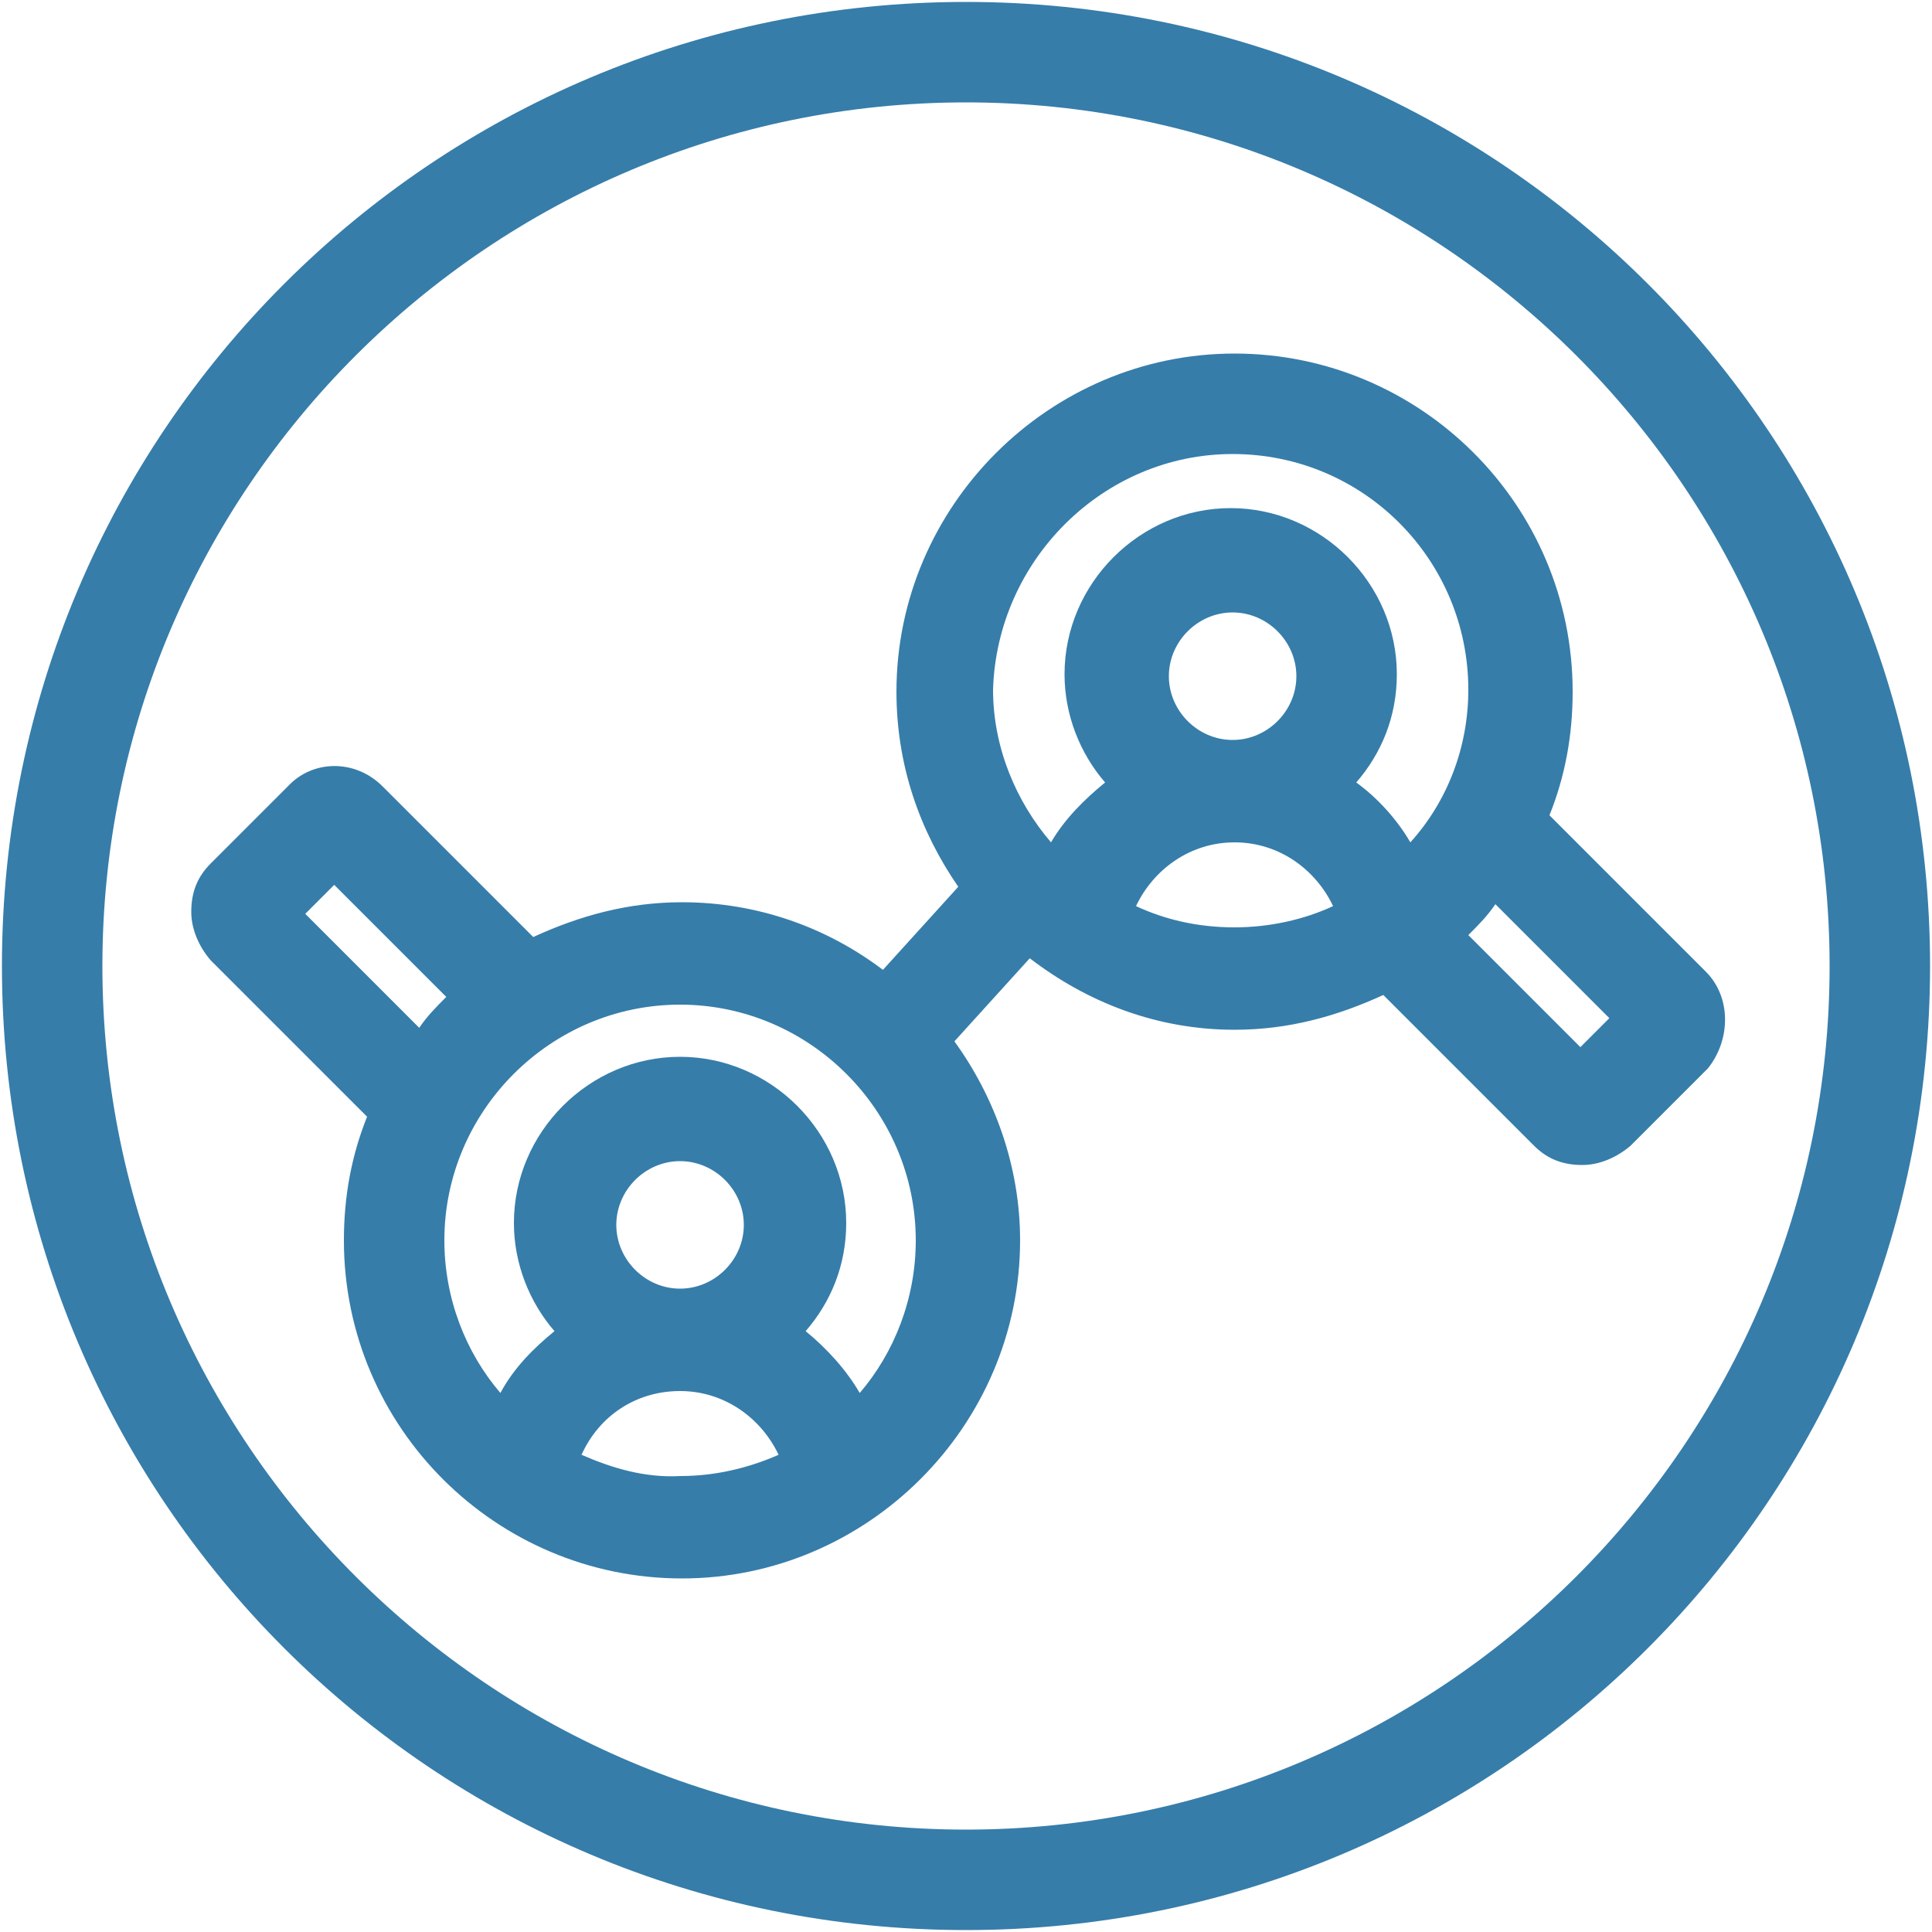
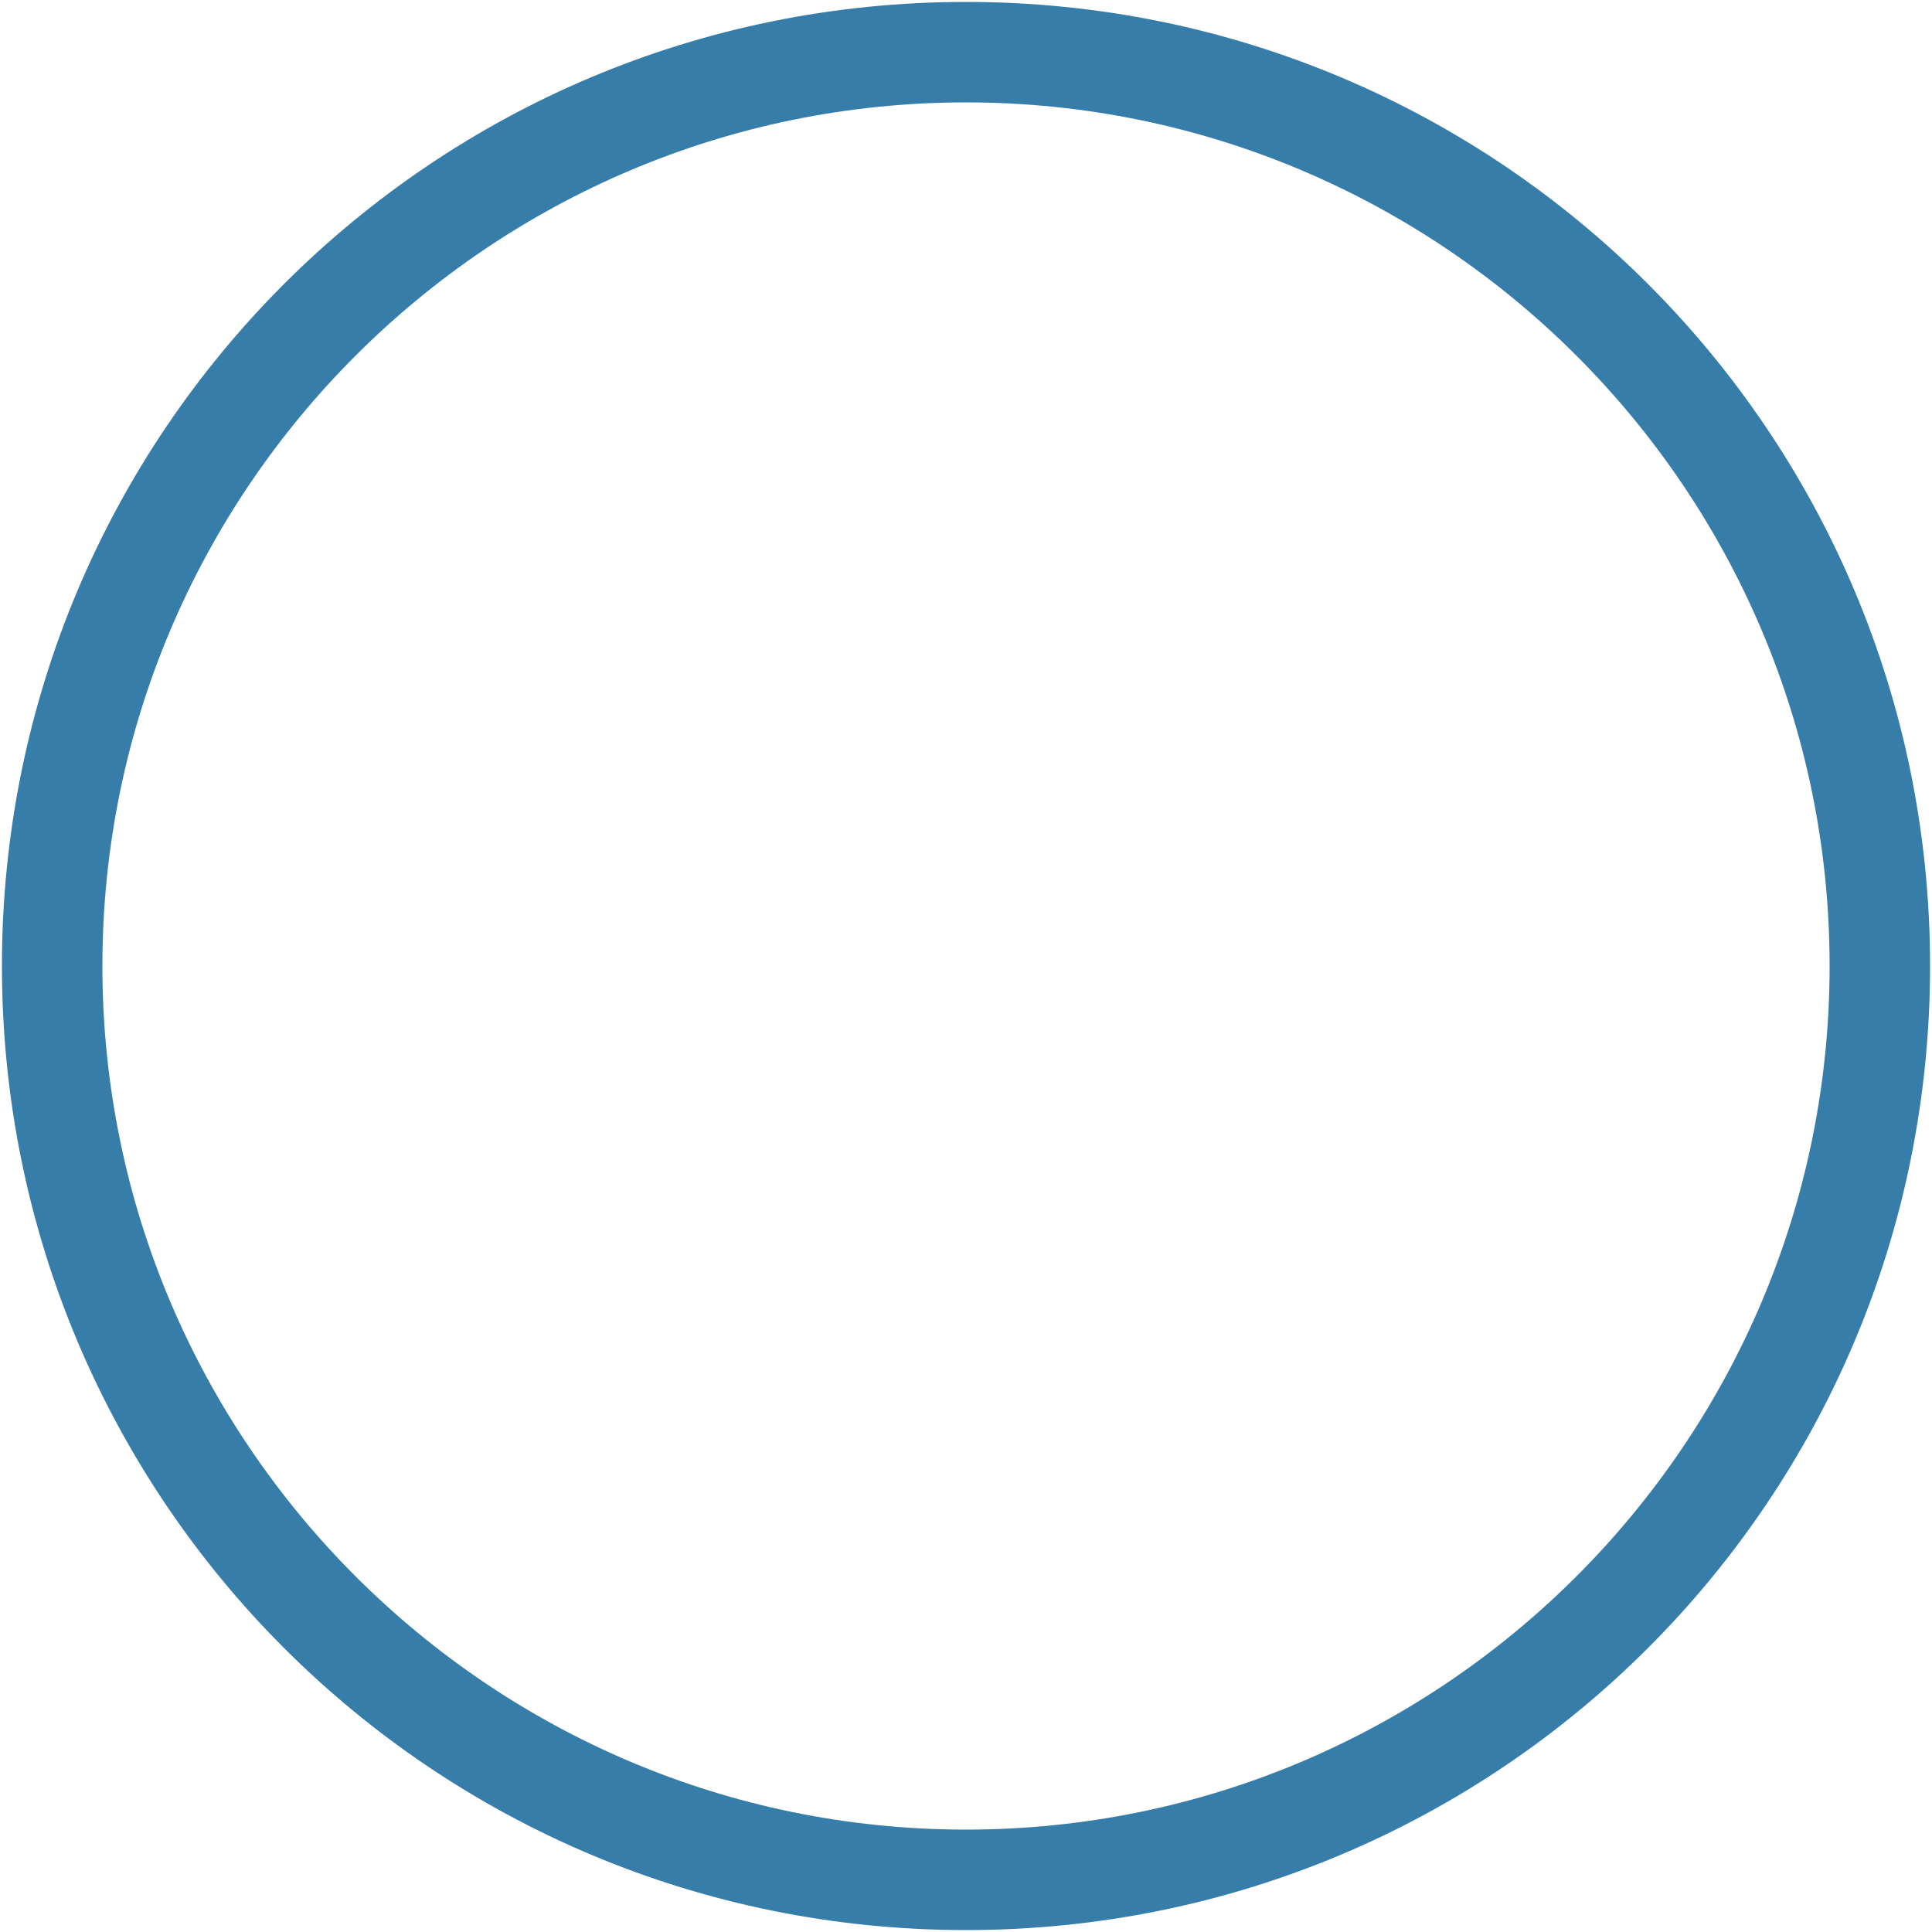
<svg xmlns="http://www.w3.org/2000/svg" width="48" height="48" viewBox="0 0 48 48" fill="none">
  <path d="M24 0.048C10.752 0.048 0.048 10.752 0.048 24C0.048 37.248 10.752 47.952 24 47.952C37.248 47.952 47.952 37.248 47.952 24C47.952 10.752 37.248 0.048 24 0.048ZM24 45.456C12.192 45.456 2.544 35.856 2.544 24C2.544 12.144 12.192 2.544 24 2.544C35.808 2.544 45.456 12.144 45.456 24C45.456 35.856 35.808 45.456 24 45.456Z" fill="#367DAA" />
-   <path d="M42.384 24.144L38.496 20.256C38.88 19.296 39.072 18.288 39.072 17.184C39.072 12.528 35.28 8.784 30.672 8.784C26.064 8.784 22.272 12.576 22.272 17.184C22.272 19.008 22.848 20.64 23.808 22.032L21.936 24.096C20.544 23.04 18.816 22.416 16.944 22.416C15.6 22.416 14.4 22.752 13.248 23.28L9.504 19.536C8.832 18.864 7.776 18.864 7.152 19.536L5.232 21.456C4.896 21.792 4.752 22.176 4.752 22.656C4.752 23.088 4.944 23.52 5.232 23.856L9.12 27.744C8.736 28.704 8.544 29.712 8.544 30.816C8.544 35.472 12.336 39.216 16.944 39.216C21.552 39.216 25.344 35.424 25.344 30.816C25.344 28.992 24.72 27.264 23.712 25.872L25.584 23.808C27.024 24.912 28.752 25.584 30.672 25.584C32.016 25.584 33.216 25.248 34.368 24.72L38.112 28.464C38.448 28.8 38.832 28.944 39.312 28.944C39.744 28.944 40.176 28.752 40.512 28.464L42.432 26.544C43.008 25.824 43.008 24.768 42.384 24.144ZM29.04 16.8C29.04 15.936 29.76 15.216 30.624 15.216C31.488 15.216 32.208 15.936 32.208 16.8C32.208 17.664 31.488 18.384 30.624 18.384C29.76 18.384 29.04 17.664 29.04 16.8ZM30.624 11.28C33.888 11.28 36.48 13.92 36.48 17.136C36.48 18.576 35.952 19.92 35.04 20.928C34.704 20.352 34.224 19.824 33.696 19.44C34.32 18.72 34.704 17.808 34.704 16.752C34.704 14.496 32.832 12.624 30.576 12.624C28.32 12.624 26.448 14.496 26.448 16.752C26.448 17.76 26.832 18.72 27.456 19.44C26.928 19.872 26.448 20.352 26.112 20.928C25.248 19.92 24.672 18.576 24.672 17.136C24.768 13.92 27.408 11.28 30.624 11.28ZM7.584 22.704L8.304 21.984L11.088 24.768C10.848 25.008 10.608 25.248 10.416 25.536L7.584 22.704ZM15.312 30.432C15.312 29.568 16.032 28.848 16.896 28.848C17.76 28.848 18.48 29.568 18.48 30.432C18.48 31.296 17.76 32.016 16.896 32.016C16.032 32.016 15.312 31.296 15.312 30.432ZM14.448 36.144C14.88 35.184 15.792 34.56 16.896 34.56C18 34.56 18.912 35.232 19.344 36.144C18.576 36.48 17.76 36.672 16.896 36.672C16.032 36.72 15.216 36.48 14.448 36.144ZM21.36 34.608C21.024 34.032 20.544 33.504 20.016 33.072C20.64 32.352 21.024 31.44 21.024 30.384C21.024 28.128 19.152 26.256 16.896 26.256C14.64 26.256 12.768 28.128 12.768 30.384C12.768 31.392 13.152 32.352 13.776 33.072C13.248 33.504 12.768 33.984 12.432 34.608C11.568 33.6 11.04 32.256 11.04 30.816C11.04 27.6 13.68 24.96 16.896 24.96C20.112 24.96 22.752 27.6 22.752 30.816C22.752 32.256 22.224 33.6 21.36 34.608ZM28.224 22.512C28.656 21.6 29.568 20.928 30.672 20.928C31.776 20.928 32.688 21.6 33.12 22.512C32.4 22.848 31.536 23.04 30.672 23.04C29.76 23.04 28.944 22.848 28.224 22.512ZM39.264 26.016L36.48 23.232C36.72 22.992 36.96 22.752 37.152 22.464L39.984 25.296L39.264 26.016Z" fill="#367DAA" />
</svg>